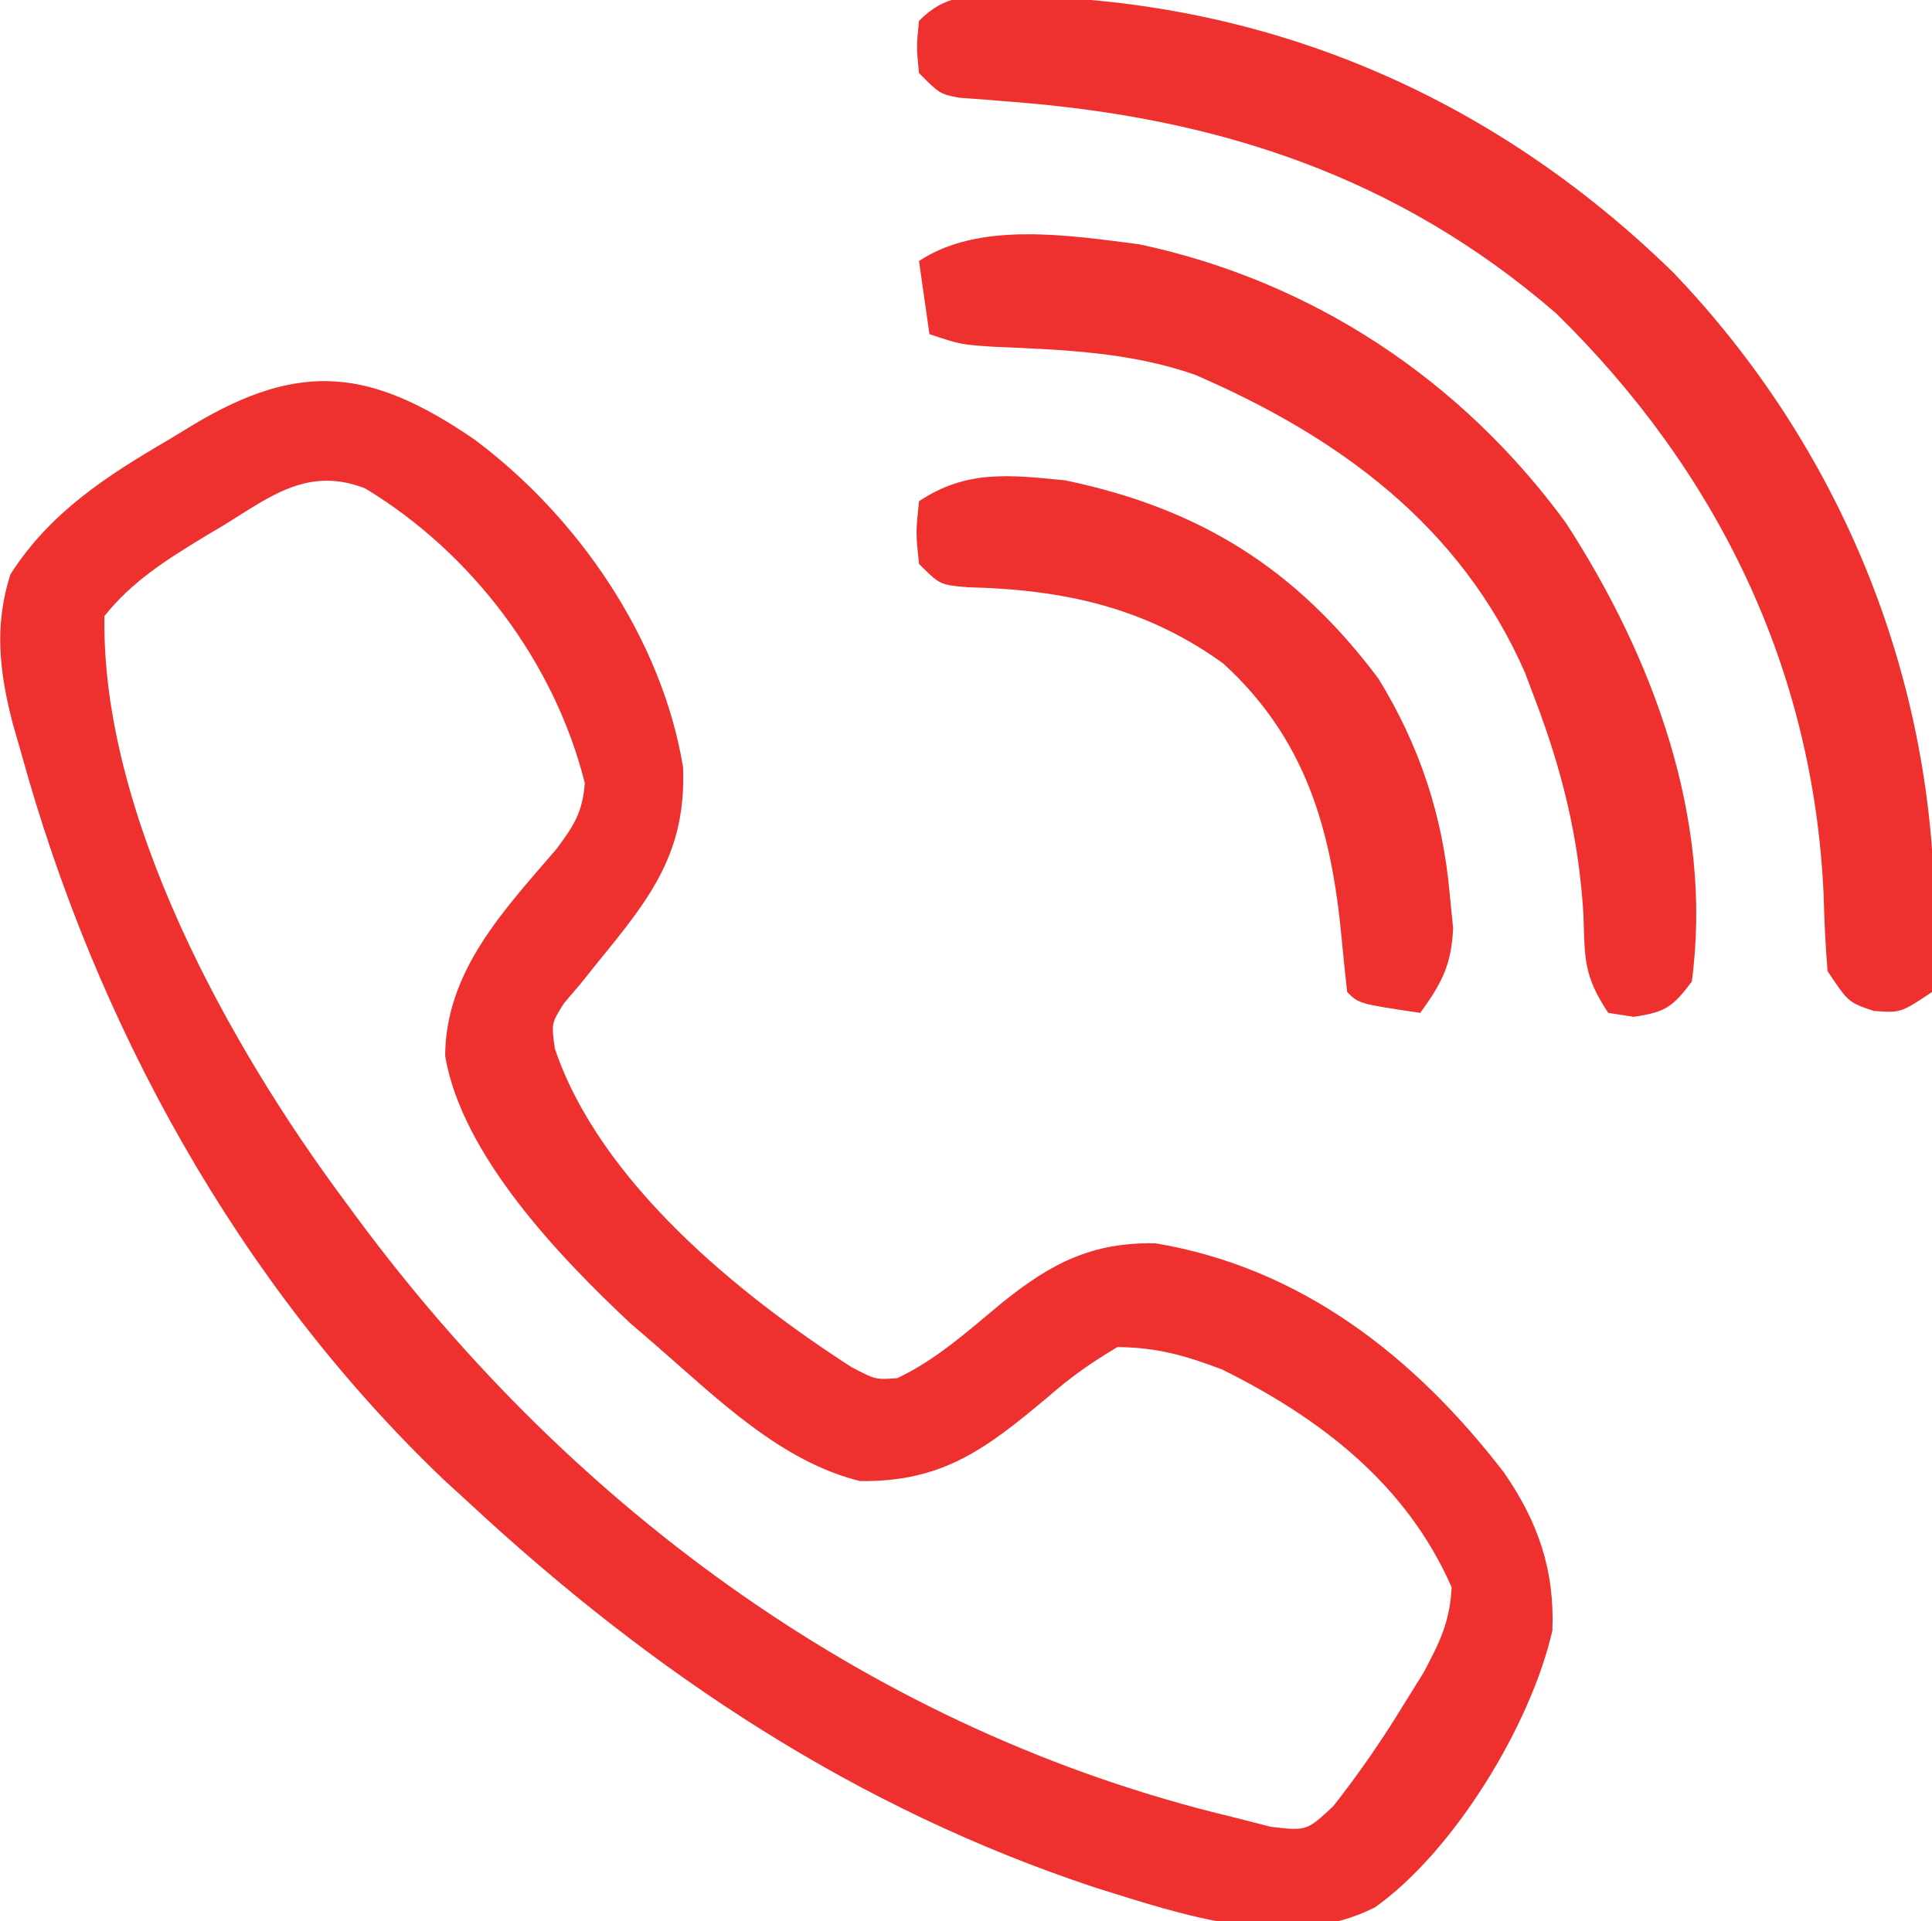
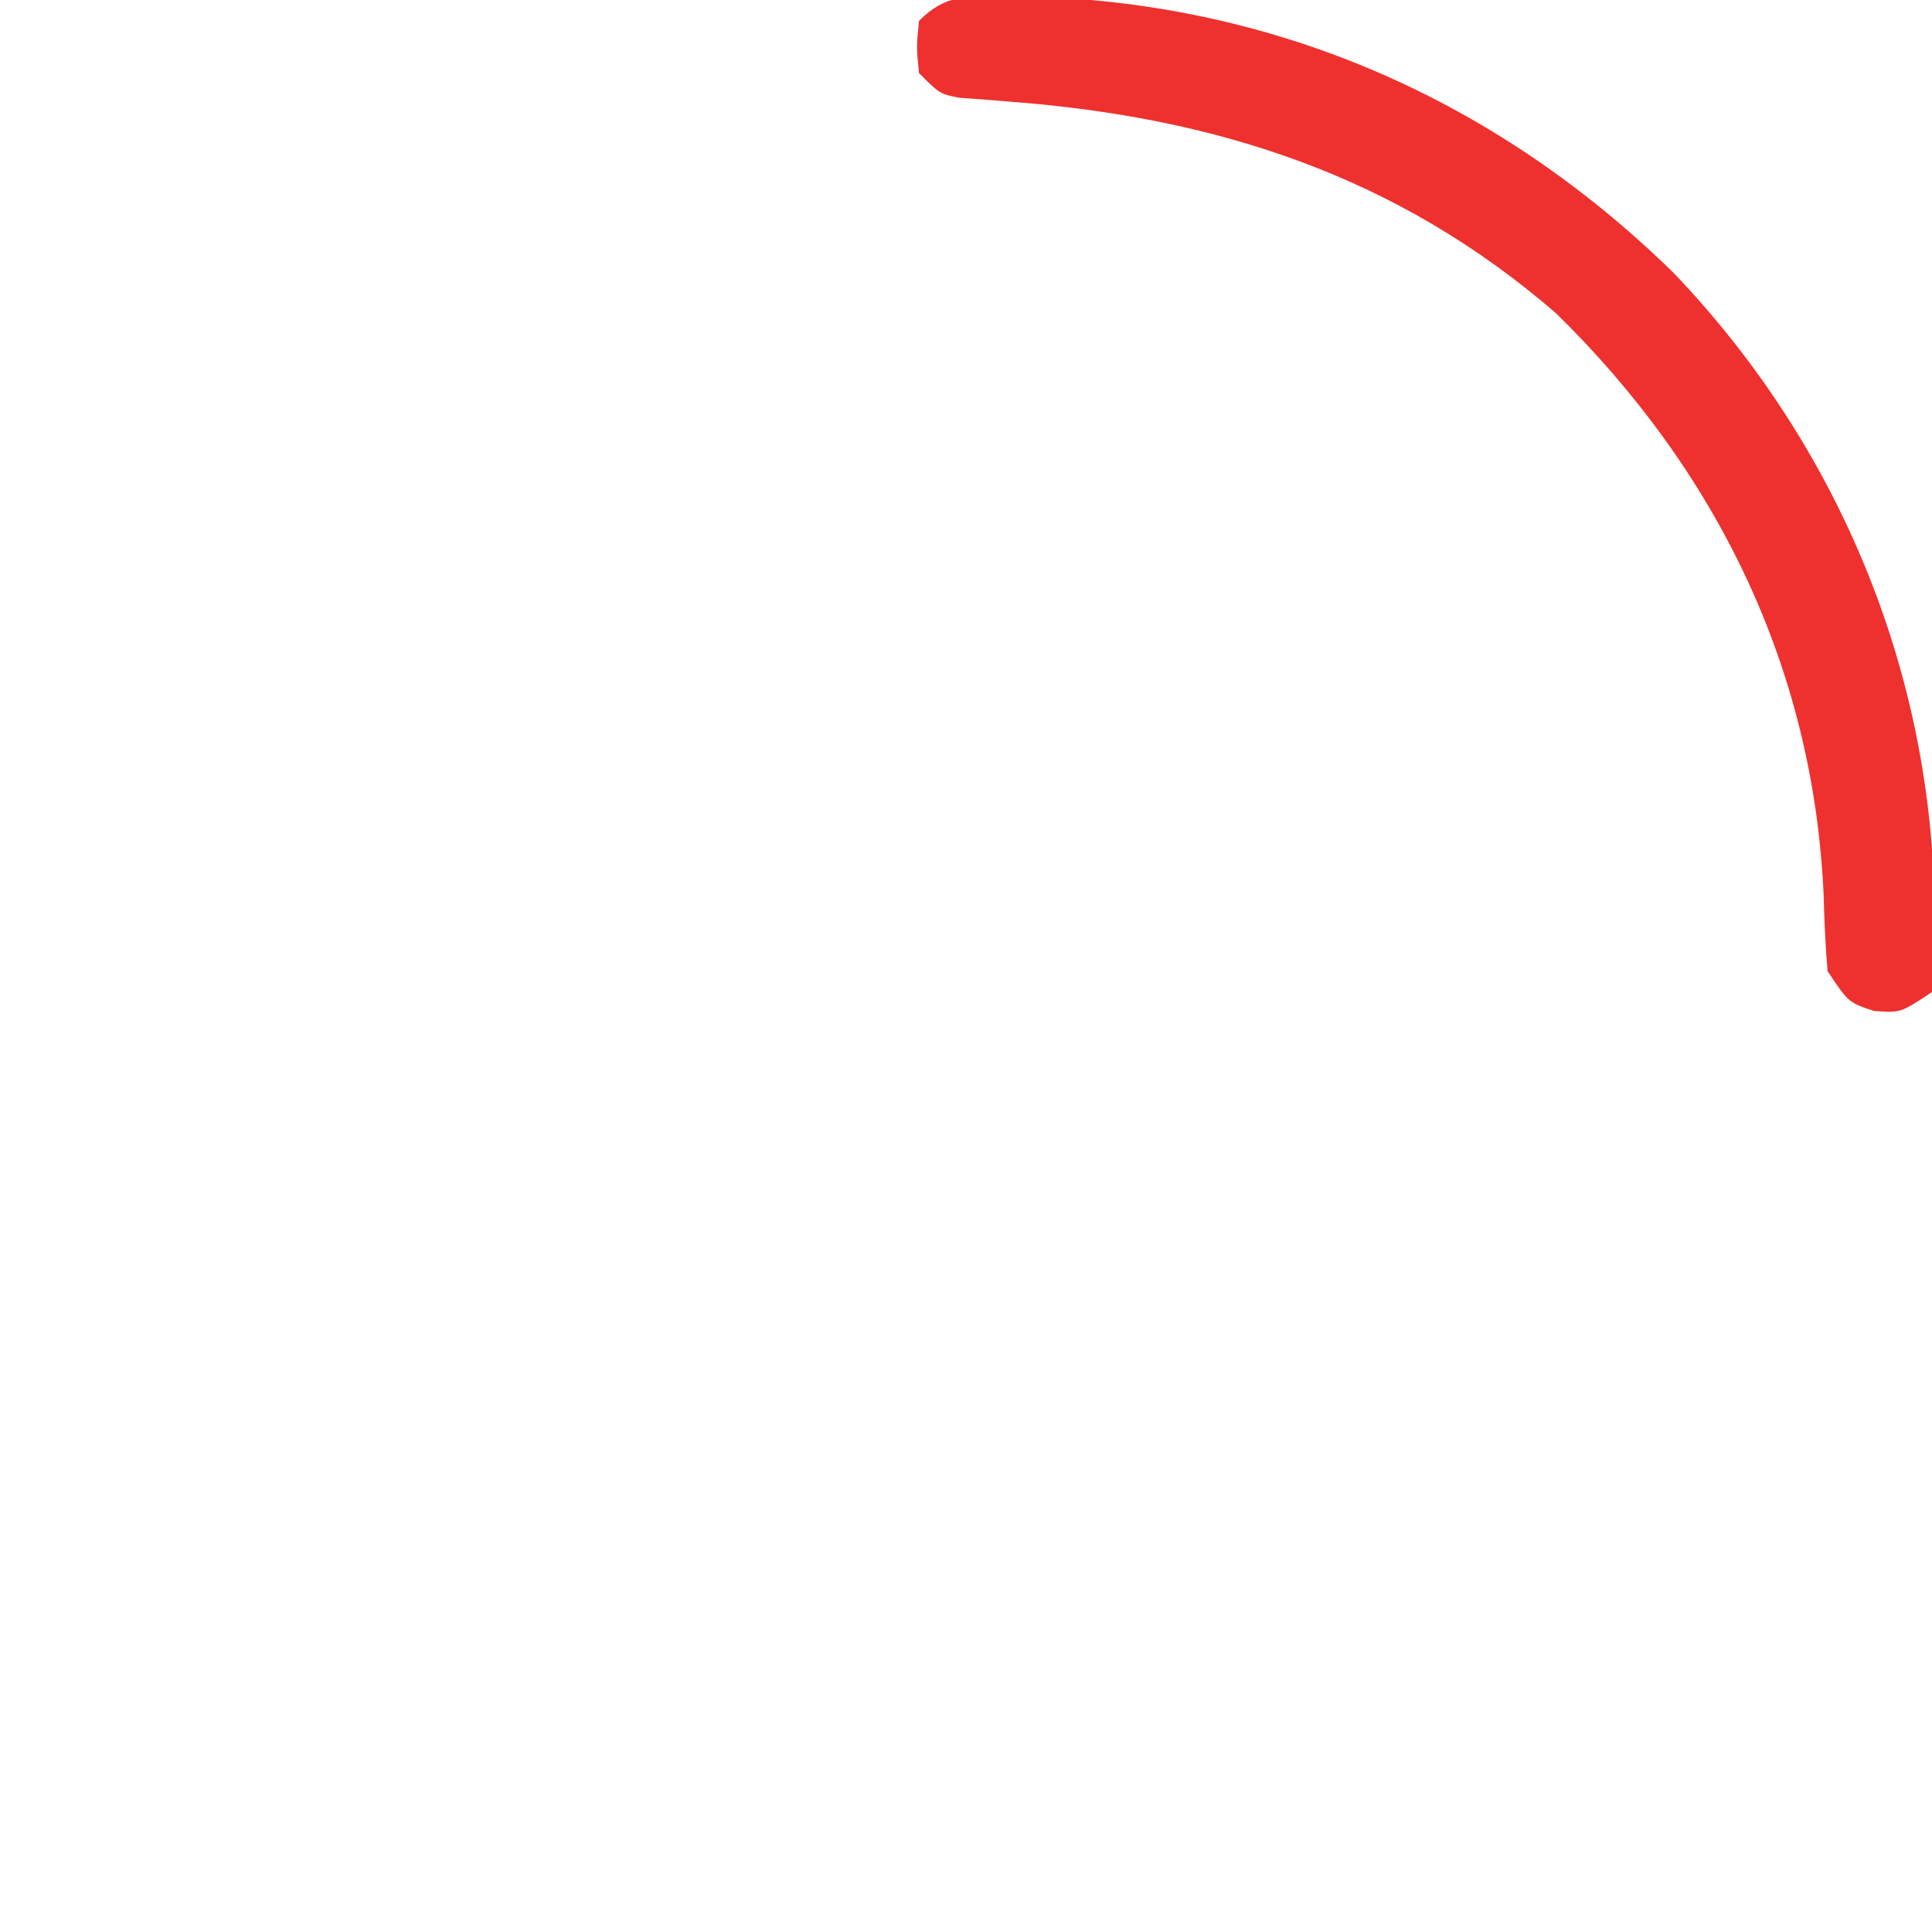
<svg xmlns="http://www.w3.org/2000/svg" version="1.1" width="185" height="184">
-   <path d="M0 0 C9.874 7.339 17.966 19.041 20.008 31.391 C20.334 39.592 16.857 43.953 11.832 50.098 C11.282 50.786 10.731 51.474 10.164 52.184 C9.65 52.787 9.135 53.39 8.605 54.012 C7.396 55.93 7.396 55.93 7.73 58.348 C12.019 71.078 25.289 81.886 36.191 88.887 C38.457 90.065 38.457 90.065 40.52 89.914 C44.323 88.123 47.426 85.276 50.648 82.615 C55.259 78.92 59.146 76.891 65.227 76.996 C79.255 79.33 90.133 87.922 98.602 98.934 C101.883 103.667 103.483 108.292 103.25 114.09 C101.184 123.148 93.819 135.237 86.242 140.605 C77.866 144.819 67.873 141.313 59.446 138.688 C36.547 131.106 17.194 118.254 -0.398 101.934 C-1.657 100.781 -1.657 100.781 -2.941 99.605 C-22.611 80.806 -36.246 56.005 -43.398 29.934 C-43.656 29.036 -43.914 28.139 -44.18 27.215 C-45.459 22.298 -45.974 17.835 -44.398 12.934 C-40.611 7.012 -35.231 3.538 -29.273 0.059 C-28.476 -0.426 -27.678 -0.911 -26.855 -1.41 C-16.618 -7.529 -9.877 -6.762 0 0 Z M-23.898 8.184 C-24.562 8.579 -25.226 8.975 -25.91 9.383 C-29.469 11.549 -32.78 13.629 -35.398 16.934 C-35.717 36.037 -23.422 58.122 -12.398 72.934 C-11.792 73.758 -11.792 73.758 -11.173 74.599 C9.56 102.594 38.471 123.769 72.602 131.934 C73.816 132.244 75.03 132.555 76.281 132.875 C79.72 133.278 79.72 133.278 82.273 130.902 C84.678 127.836 86.817 124.757 88.852 121.434 C89.537 120.33 90.223 119.227 90.93 118.09 C92.473 115.177 93.45 113.21 93.602 109.934 C89.27 100.048 81.025 93.753 71.664 89.098 C68.119 87.75 65.412 86.971 61.602 86.934 C59.037 88.463 57.118 89.814 54.914 91.746 C49.017 96.684 44.848 99.882 36.938 99.766 C29.357 97.875 23.386 91.959 17.602 86.934 C16.72 86.172 15.838 85.41 14.93 84.625 C8.13 78.247 -1.166 68.538 -2.773 59.059 C-2.728 50.916 2.863 45.093 7.895 39.23 C9.585 36.956 10.372 35.733 10.602 32.934 C7.695 21.328 -0.22 10.876 -10.422 4.711 C-15.829 2.585 -19.447 5.426 -23.898 8.184 Z " fill="#EE312E" transform="translate(45.398,42.066)" />
  <path d="M0 0 C24.548 0.05 46.545 9.304 64.131 26.505 C79.965 43.059 88.961 64.798 89.131 87.693 C89.152 88.407 89.172 89.122 89.194 89.859 C89.209 91.931 89.209 91.931 88.881 95.38 C85.881 97.38 85.881 97.38 83.319 97.193 C80.881 96.38 80.881 96.38 78.881 93.38 C78.679 90.969 78.568 88.549 78.506 86.13 C77.547 64.41 68.322 45.498 52.881 30.38 C37.619 17.181 20.352 11.614 0.558 10.113 C-0.276 10.045 -1.111 9.977 -1.97 9.907 C-2.721 9.853 -3.473 9.799 -4.246 9.743 C-6.119 9.38 -6.119 9.38 -8.119 7.38 C-8.369 4.88 -8.369 4.88 -8.119 2.38 C-5.505 -0.234 -3.568 0.068 0 0 Z " fill="#EE312E" transform="translate(96.119,-0.38)" />
-   <path d="M0 0 C16.632 3.541 30.854 13.012 40.844 26.668 C49.169 39.51 54.99 55.03 52.906 70.605 C51.081 73.035 50.391 73.535 47.344 73.98 C46.539 73.857 45.735 73.733 44.906 73.605 C42.552 70.074 42.654 68.416 42.531 64.23 C42.091 56.863 40.516 50.491 37.906 43.605 C37.417 42.312 37.417 42.312 36.918 40.992 C30.735 26.895 19.03 18.411 5.32 12.488 C-0.91 10.315 -7.333 10.096 -13.871 9.816 C-17.094 9.605 -17.094 9.605 -20.094 8.605 C-20.424 6.295 -20.754 3.985 -21.094 1.605 C-15.323 -2.242 -6.694 -0.854 0 0 Z " fill="#EE312E" transform="translate(109.094,23.395)" />
-   <path d="M0 0 C12.905 2.691 22.108 8.46 30 19 C33.919 25.384 36.151 32.091 36.812 39.562 C36.922 40.657 37.032 41.751 37.145 42.879 C36.98 46.43 36.054 48.149 34 51 C28.125 50.125 28.125 50.125 27 49 C26.806 47.245 26.616 45.489 26.456 43.73 C25.476 33.426 23.037 24.76 15.129 17.535 C7.613 12.116 -0.258 10.446 -9.383 10.238 C-12 10 -12 10 -14 8 C-14.312 5 -14.312 5 -14 2 C-9.459 -1.028 -5.326 -0.525 0 0 Z " fill="#EE312E" transform="translate(102,46)" />
</svg>